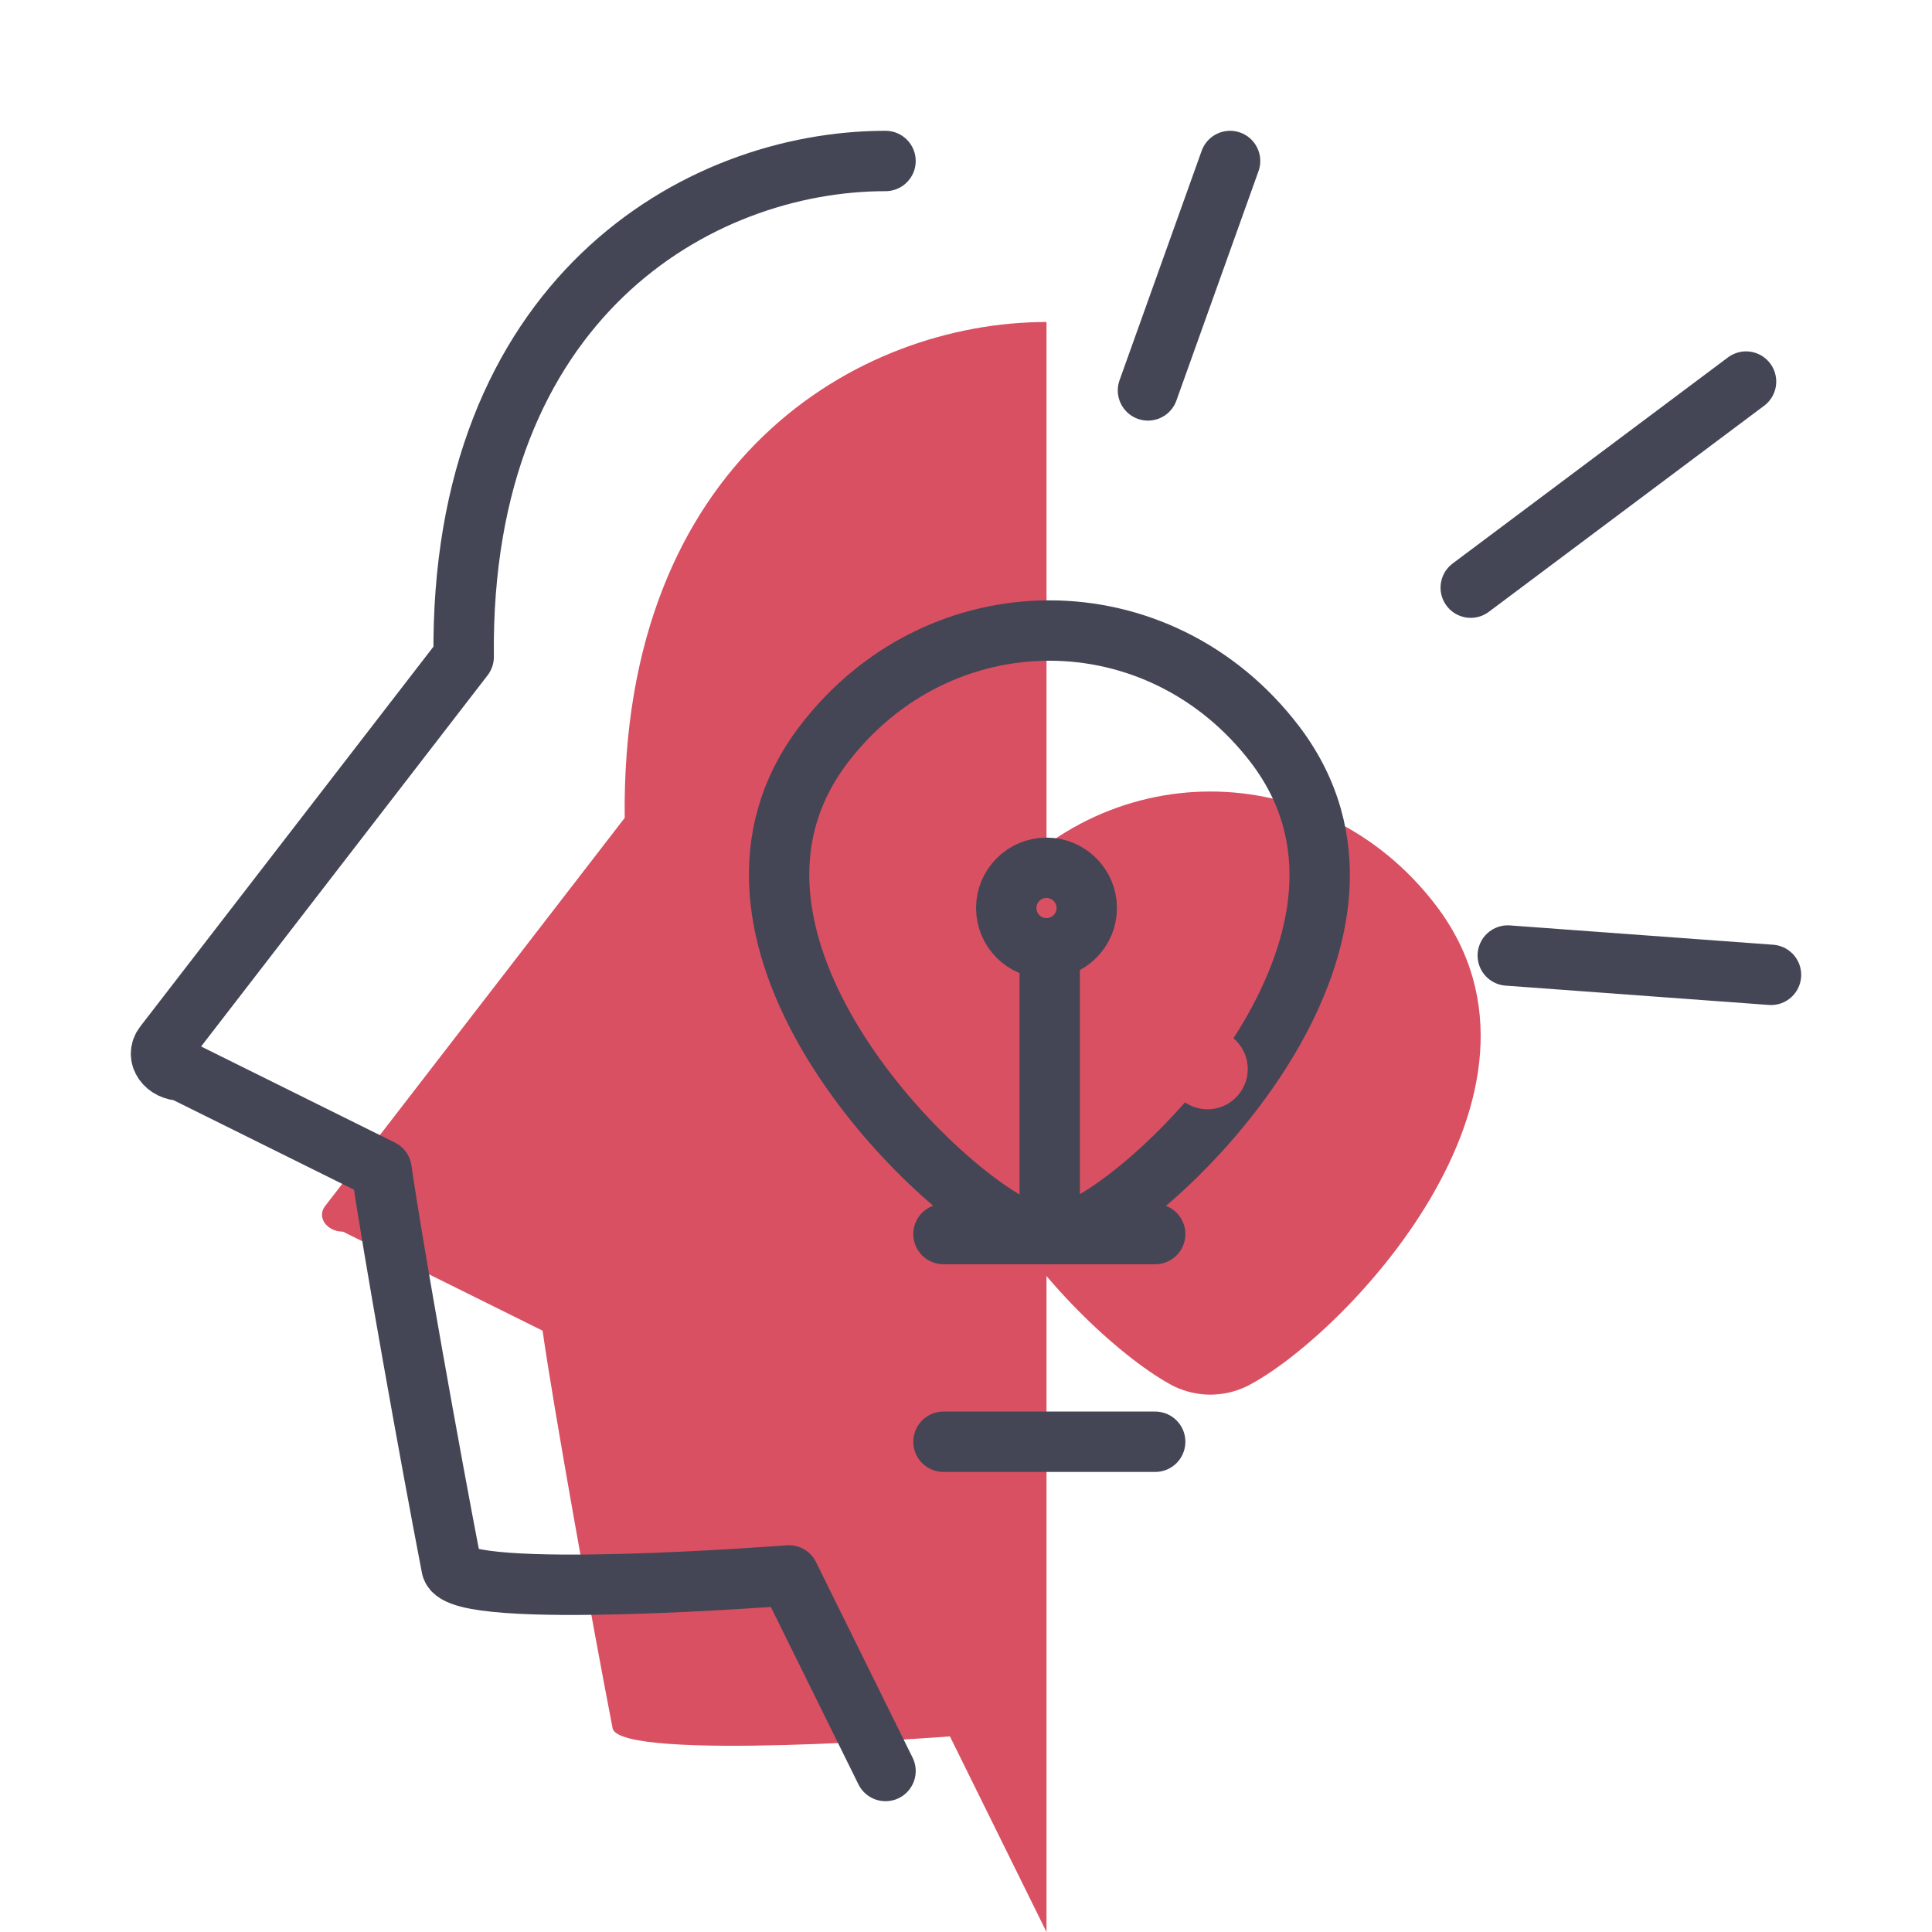
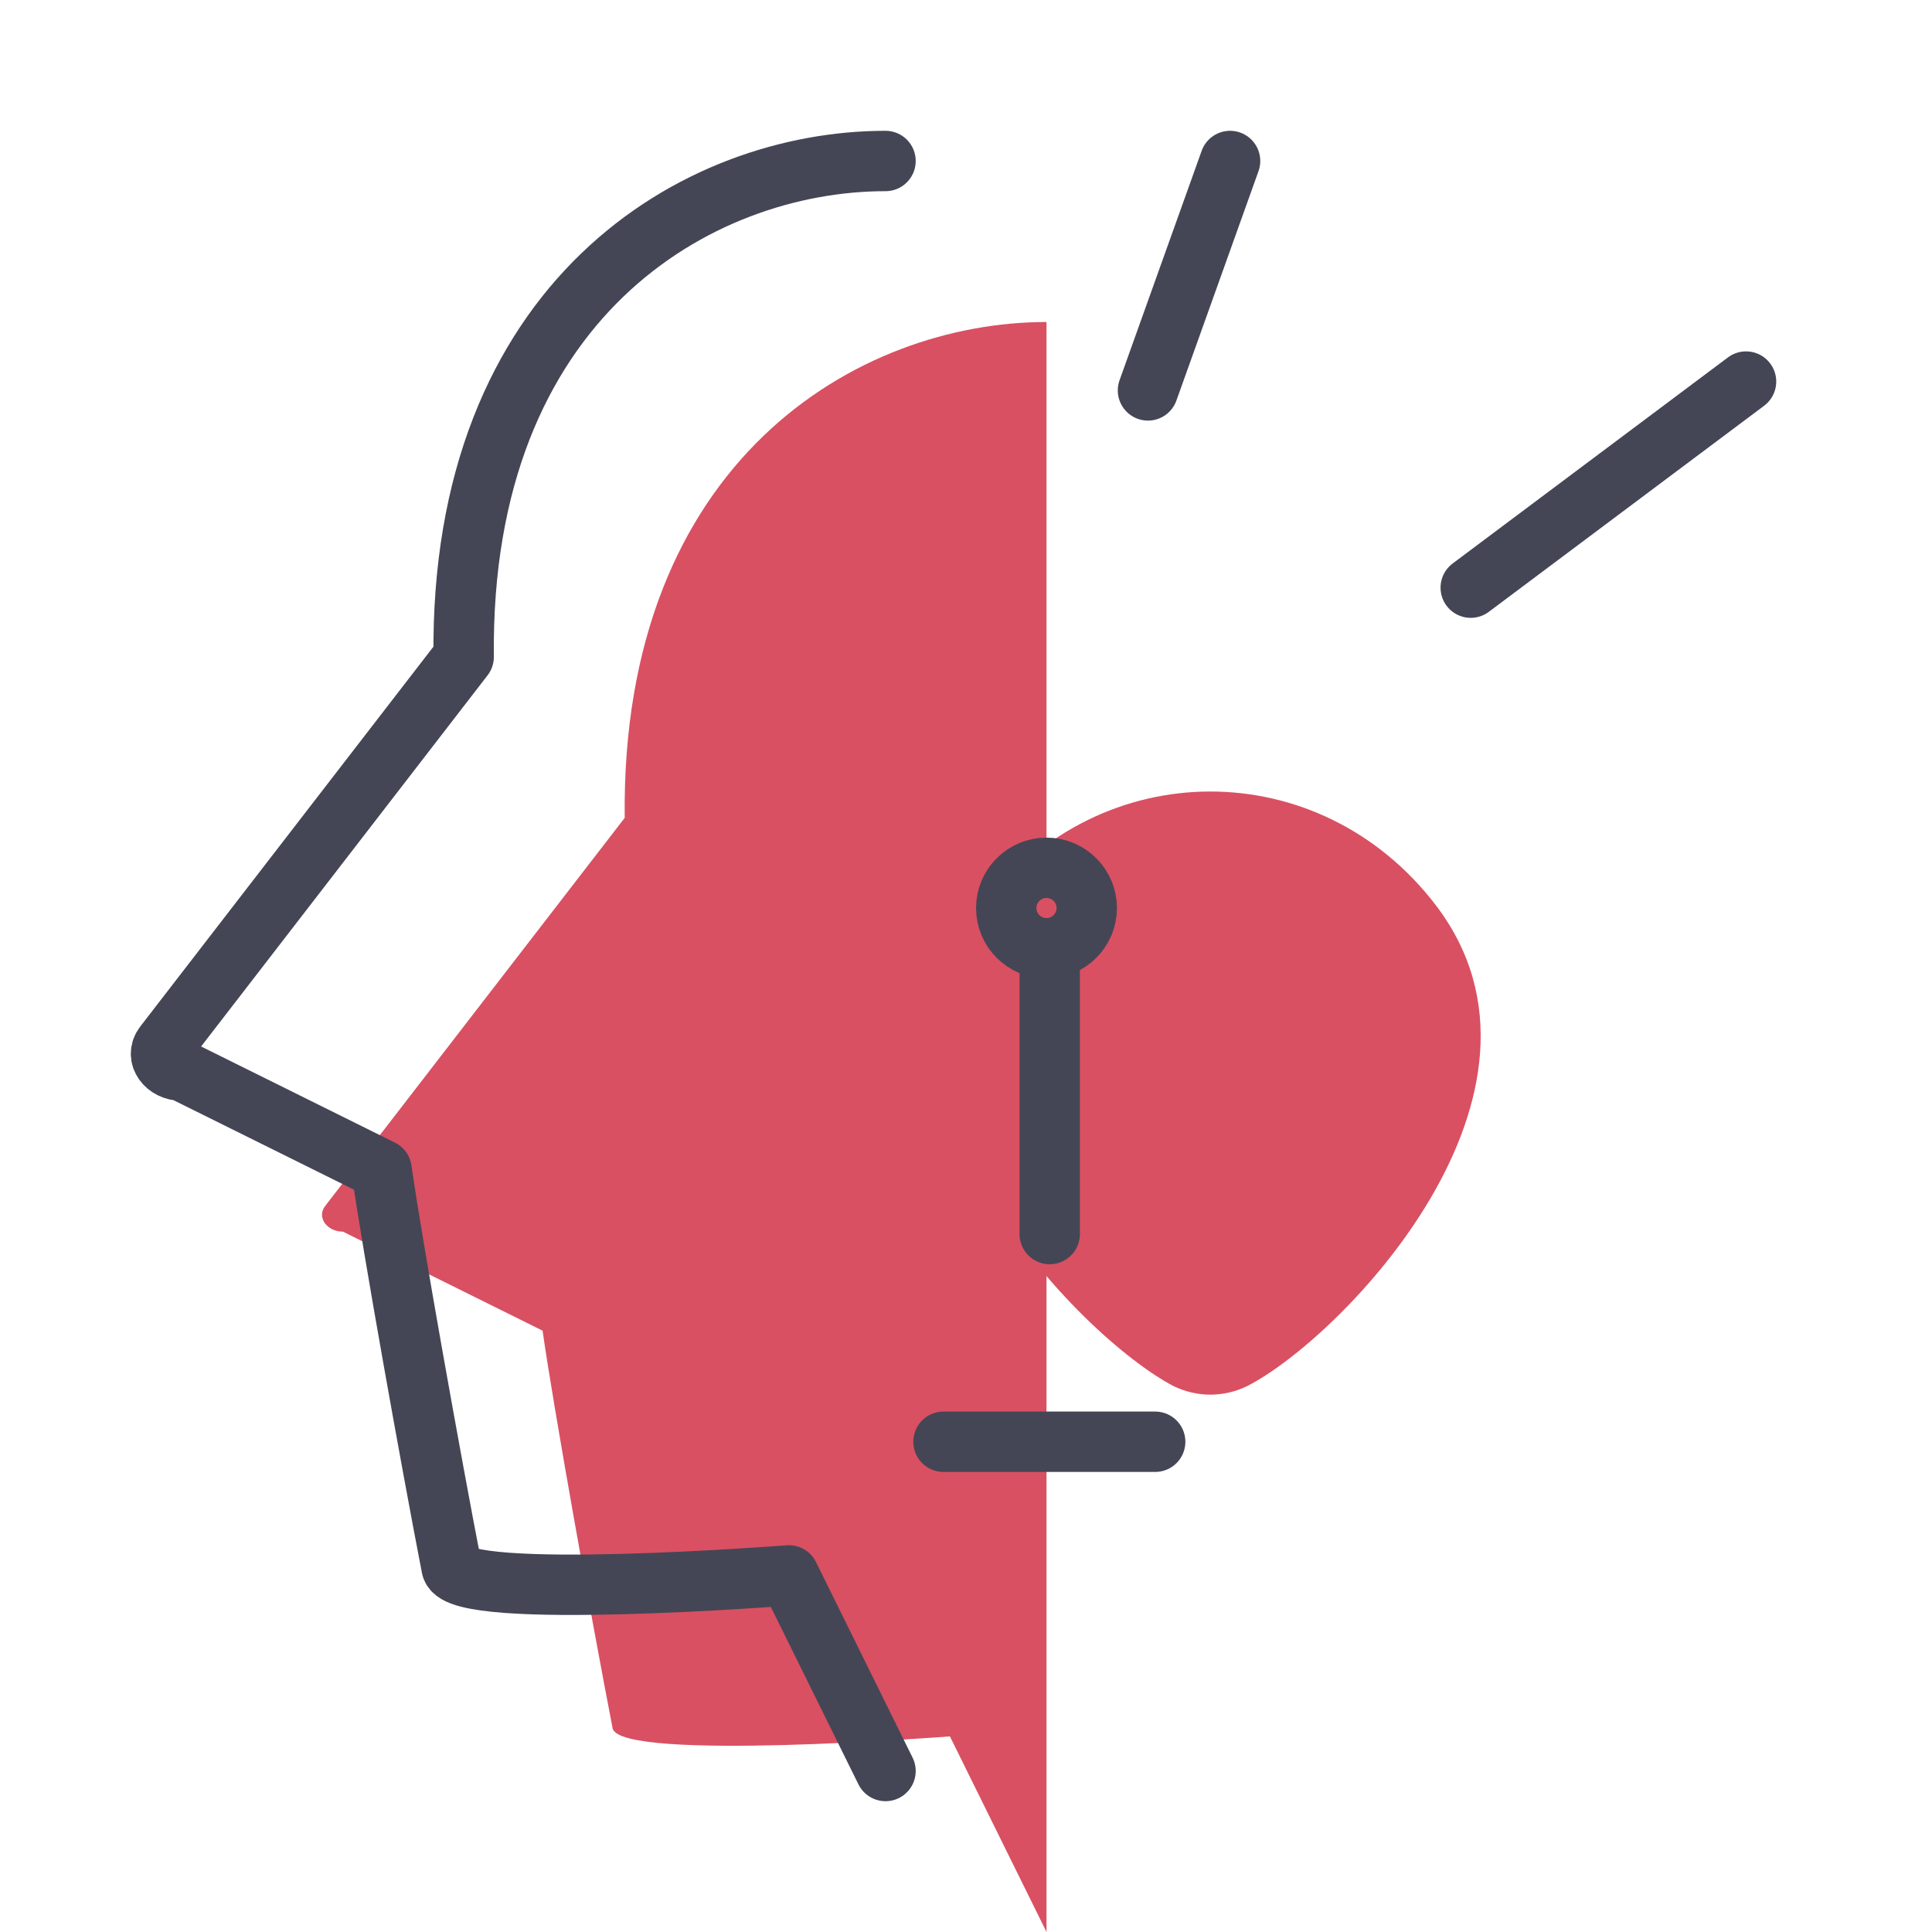
<svg xmlns="http://www.w3.org/2000/svg" width="64" height="64" viewBox="0 0 64 64" fill="none">
  <g clip-path="url(#clip0_29_827)">
    <path d="M34.667 10.667C28.427 10.667 20.56 15.253 20.694 27.093L10.774 39.947C10.48 40.32 10.827 40.8 11.36 40.8L17.974 44.08C18.32 46.533 19.6 53.68 20.294 57.253C20.534 58.373 31.467 57.52 31.467 57.52L34.667 64" fill="#D95062" />
    <path d="M29.334 5.333C23.094 5.333 15.227 9.92 15.36 21.76L5.44 34.613C5.147 34.987 5.494 35.467 6.027 35.467L12.64 38.747C12.987 41.2 14.267 48.347 14.96 51.92C15.2 53.04 26.134 52.187 26.134 52.187L29.334 58.667" stroke="#444655" stroke-width="2" stroke-miterlimit="10" stroke-linecap="round" stroke-linejoin="round" />
    <path d="M40.748 5.333L38.028 12.933" stroke="#444655" stroke-width="2" stroke-miterlimit="10" stroke-linecap="round" stroke-linejoin="round" />
    <path d="M57.84 12.64L48.72 19.467" stroke="#444655" stroke-width="2" stroke-miterlimit="10" stroke-linecap="round" stroke-linejoin="round" />
-     <path d="M58.667 32.293L49.947 31.653" stroke="#444655" stroke-width="2" stroke-miterlimit="10" stroke-linecap="round" stroke-linejoin="round" />
    <path d="M41.307 45.92C44.454 44.32 52.294 36.213 47.574 30C43.734 24.96 36.454 24.96 32.614 30C27.894 36.213 35.761 44.293 38.881 45.92C39.654 46.293 40.534 46.293 41.307 45.92Z" fill="#D95062" />
-     <path d="M35.974 40.587C39.121 38.987 46.961 30.88 42.241 24.667C38.401 19.627 31.121 19.627 27.281 24.667C22.561 30.88 30.427 38.96 33.547 40.587C34.321 40.96 35.201 40.96 35.974 40.587Z" stroke="#444655" stroke-width="2" stroke-miterlimit="10" stroke-linecap="round" stroke-linejoin="round" />
    <path d="M34.773 31.413V40.88" stroke="#444655" stroke-width="2" stroke-miterlimit="10" stroke-linecap="round" stroke-linejoin="round" />
    <path d="M31.254 47.76H38.267" stroke="#444655" stroke-width="2" stroke-miterlimit="10" stroke-linecap="round" stroke-linejoin="round" />
-     <path d="M31.254 40.88H38.267" stroke="#444655" stroke-width="2" stroke-miterlimit="10" stroke-linecap="round" stroke-linejoin="round" />
-     <path d="M40 36.747C40.736 36.747 41.333 36.15 41.333 35.413C41.333 34.677 40.736 34.08 40 34.08C39.264 34.08 38.667 34.677 38.667 35.413C38.667 36.15 39.264 36.747 40 36.747Z" fill="#D95062" />
    <path d="M34.667 31.413C35.403 31.413 36 30.816 36 30.08C36 29.344 35.403 28.747 34.667 28.747C33.93 28.747 33.333 29.344 33.333 30.08C33.333 30.816 33.93 31.413 34.667 31.413Z" stroke="#444655" stroke-width="2" stroke-miterlimit="10" stroke-linecap="round" stroke-linejoin="round" />
  </g>
  <defs>
    <clipPath id="clip0_29_827">
      <rect width="64" height="64" fill="white" />
    </clipPath>
  </defs>
</svg>